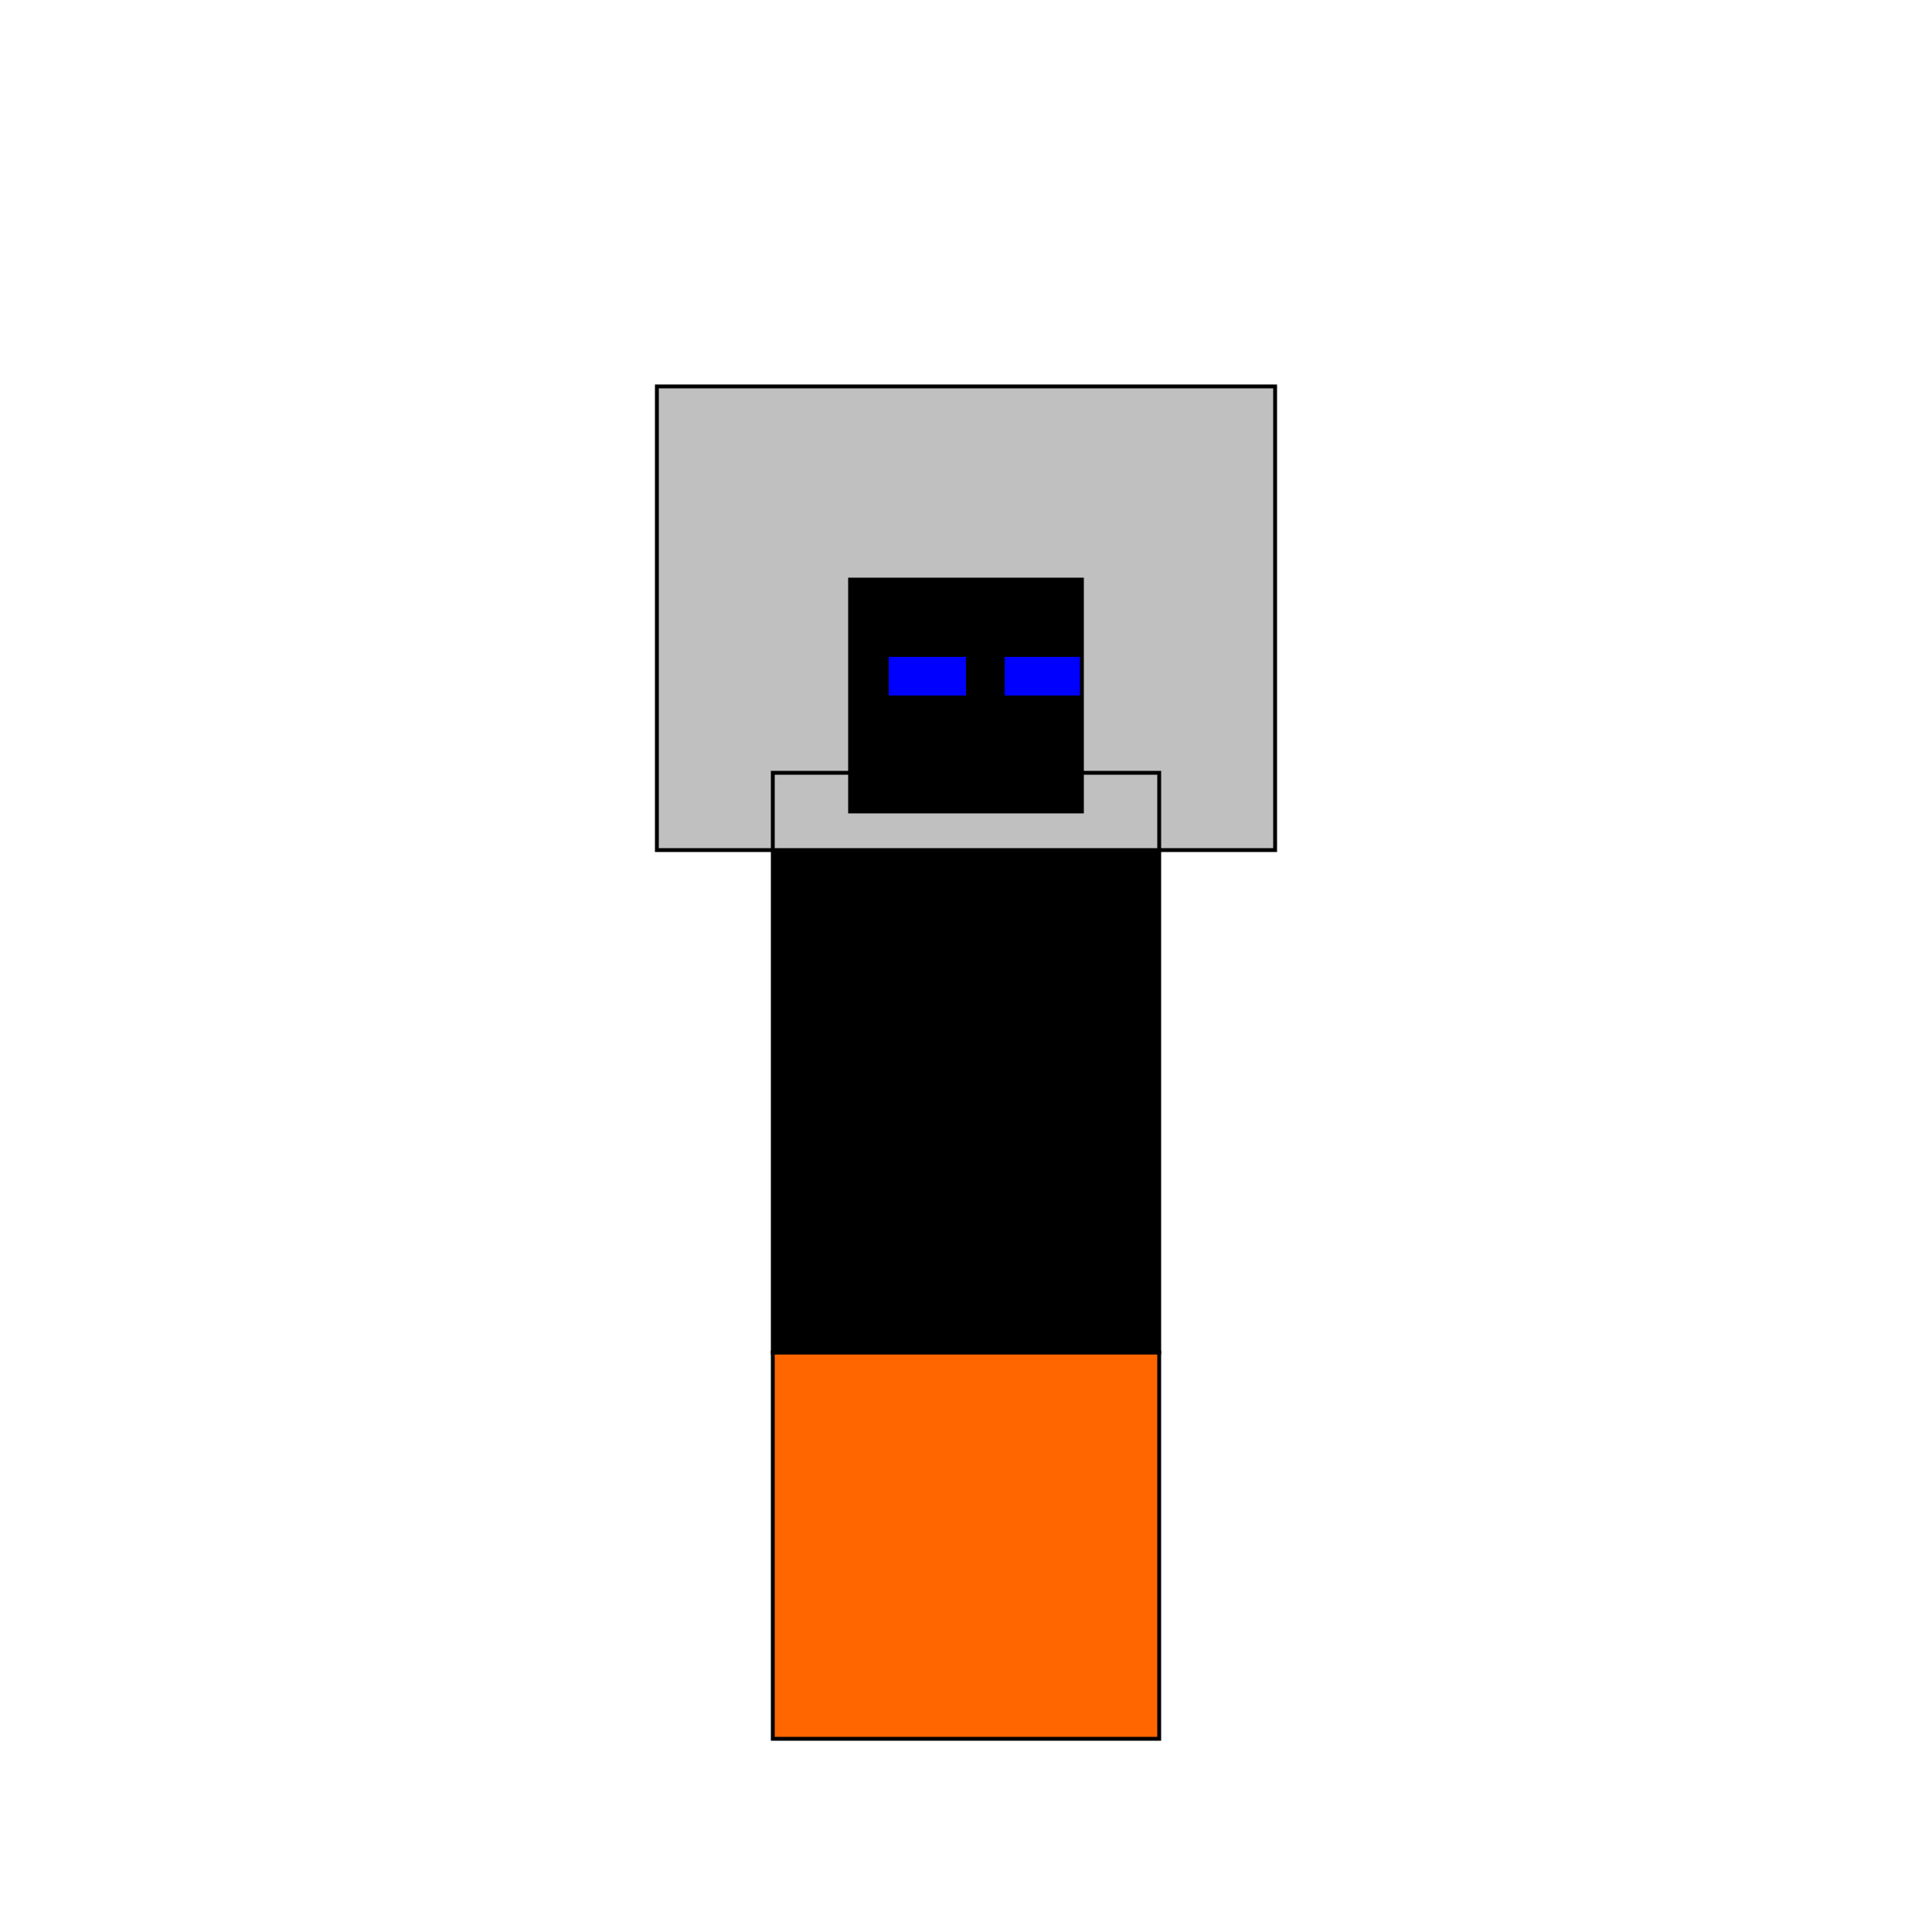
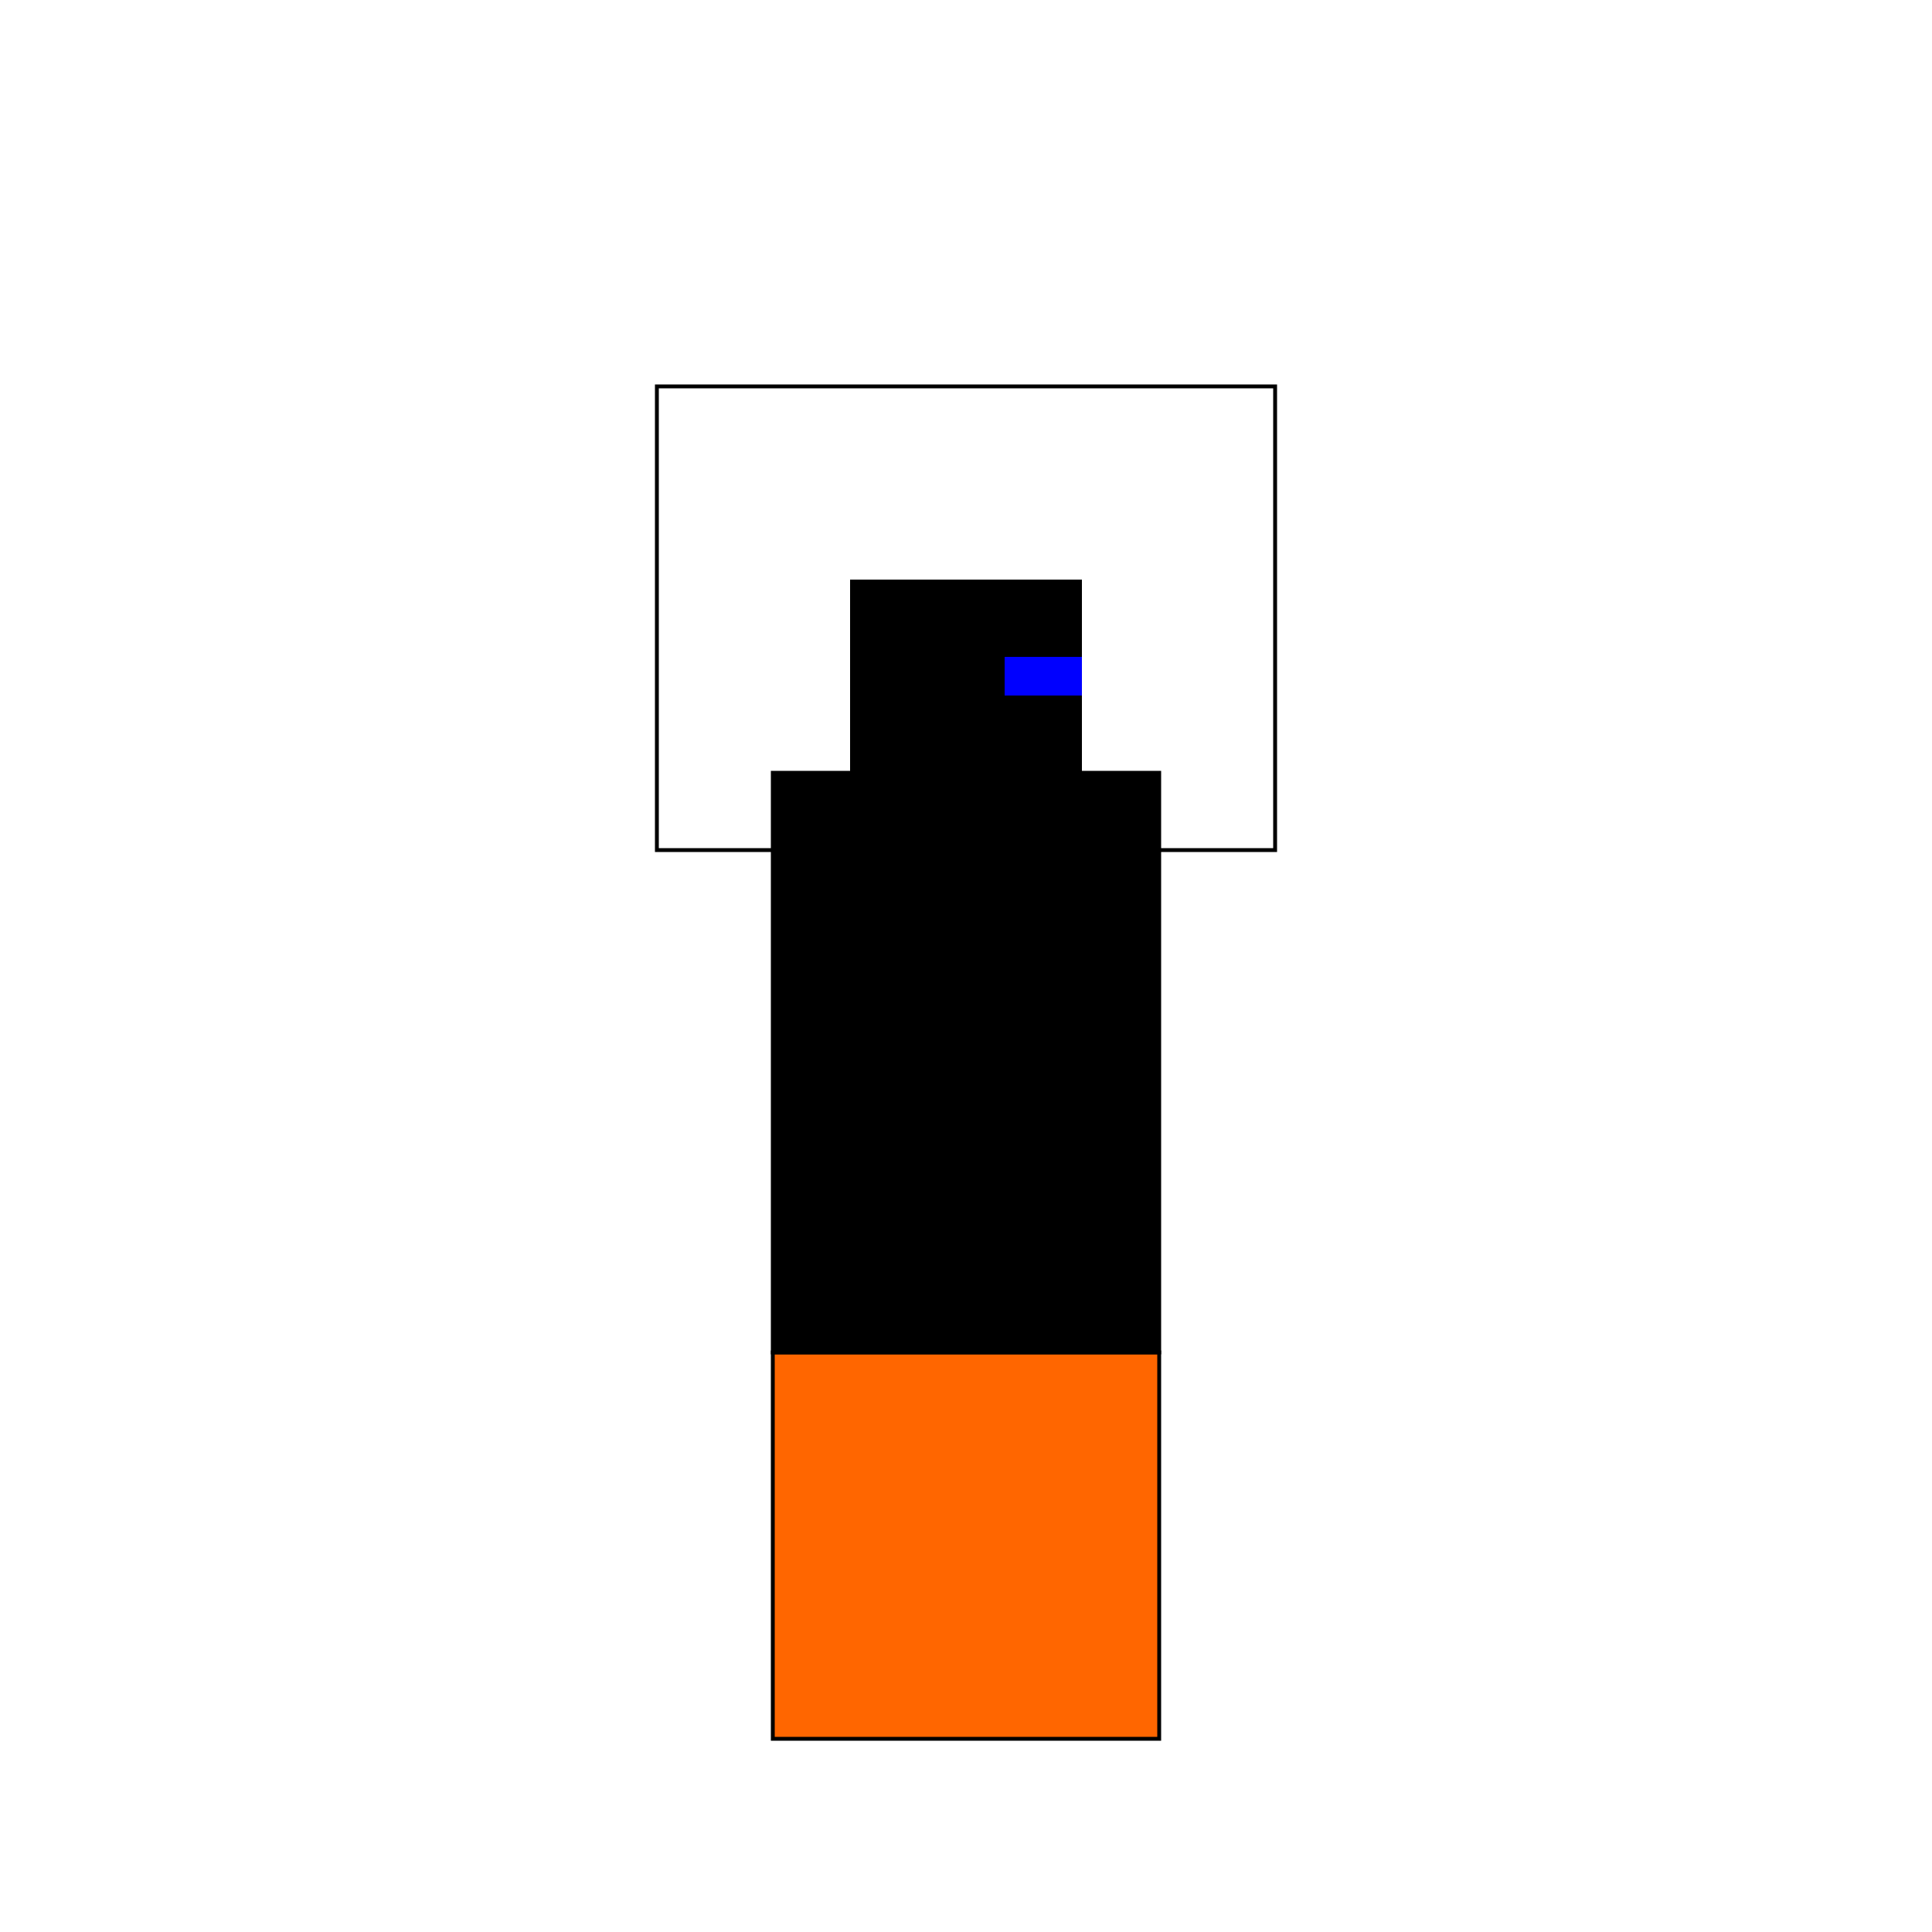
<svg xmlns="http://www.w3.org/2000/svg" width="500" height="500">
  <defs />
  <g>
    <rect fill="#ffffff" stroke="none" x="0" y="0" width="512" height="512" />
    <rect fill="#000000" stroke="none" x="200" y="200" width="100" height="150" />
-     <rect fill="#c0c0c0" stroke="none" x="170" y="100" width="160" height="120" />
    <rect fill="#000000" stroke="none" x="220" y="150" width="60" height="60" />
-     <rect fill="#0000ff" stroke="none" x="230" y="170" width="20" height="10" />
    <rect fill="#0000ff" stroke="none" x="260" y="170" width="20" height="10" />
    <rect fill="#ff6600" stroke="none" x="200" y="350" width="100" height="100" />
    <rect fill="none" stroke="#000000" x="200" y="200" width="100" height="150" stroke-miterlimit="10" stroke-dasharray="" />
    <rect fill="none" stroke="#000000" x="170" y="100" width="160" height="120" stroke-miterlimit="10" stroke-dasharray="" />
-     <rect fill="none" stroke="#000000" x="220" y="150" width="60" height="60" stroke-miterlimit="10" stroke-dasharray="" />
    <rect fill="none" stroke="#000000" x="200" y="350" width="100" height="100" stroke-miterlimit="10" stroke-dasharray="" />
  </g>
</svg>